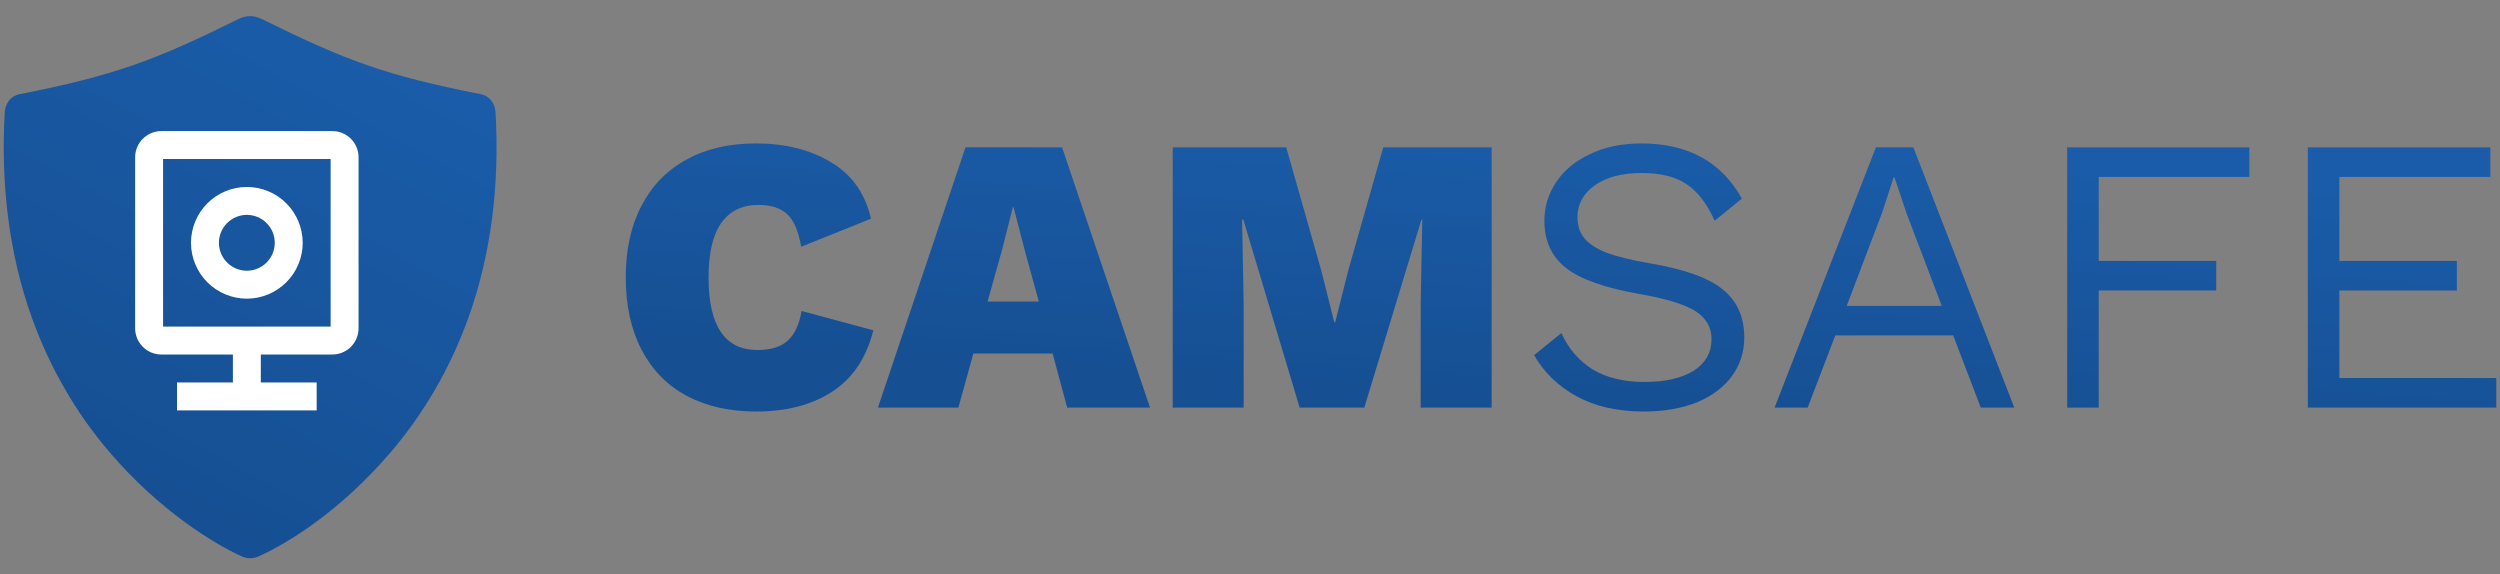
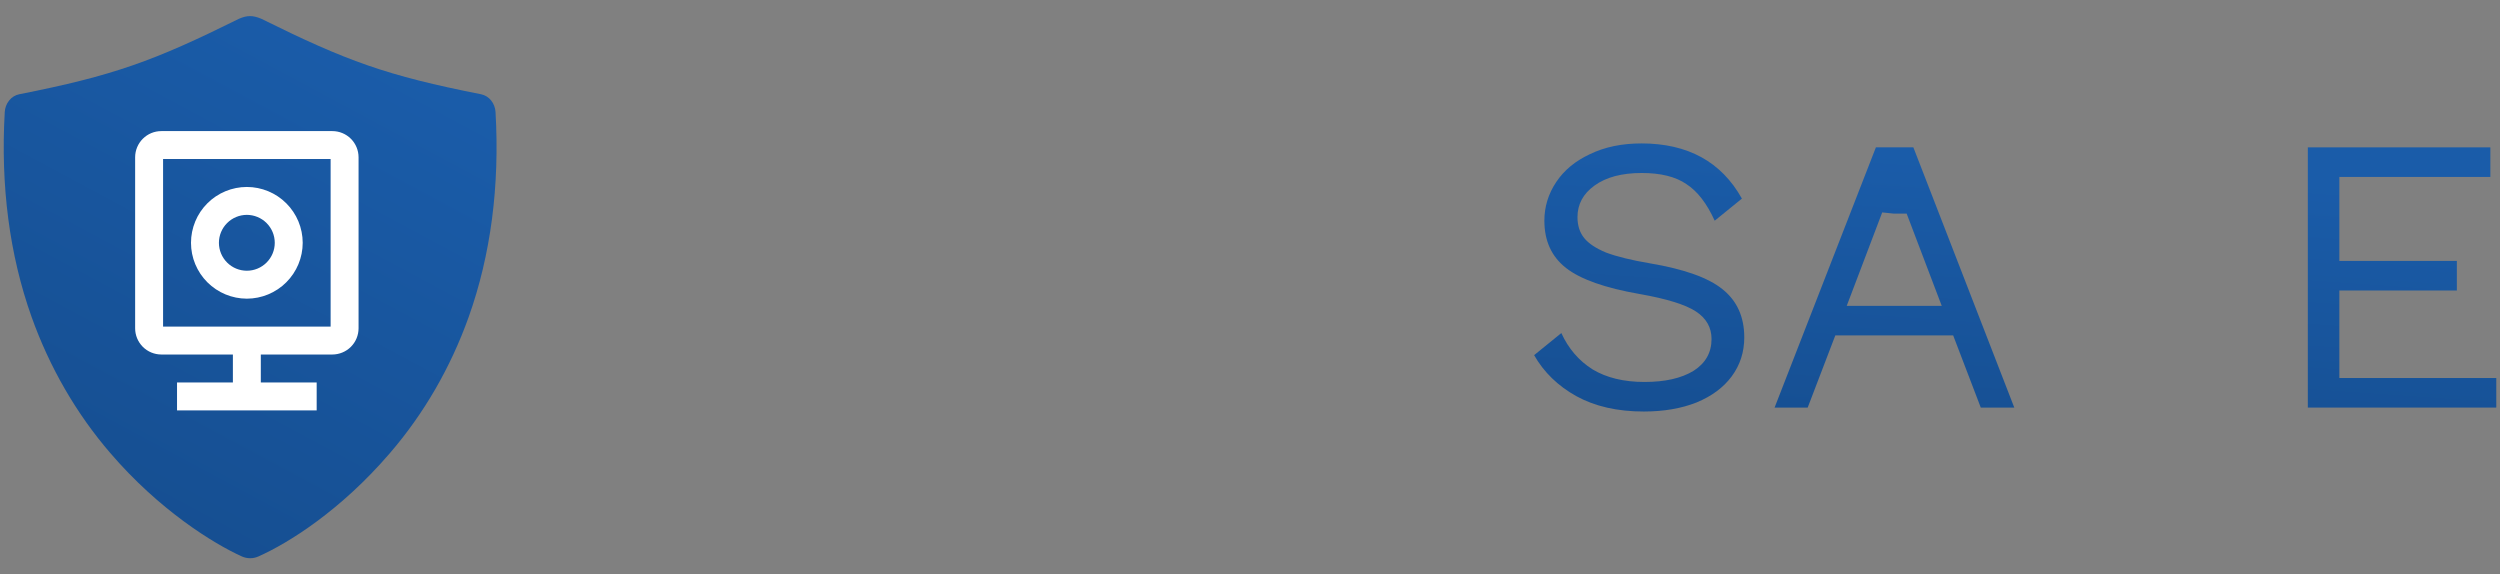
<svg xmlns="http://www.w3.org/2000/svg" width="148" height="34" viewBox="0 0 148 34" fill="none">
  <rect x="0" y="0" width="148" height="34" fill="#808080" stroke="none" />
-   <path d="M51.703 19.554C51.283 21.203 50.466 22.417 49.252 23.195C48.054 23.973 46.56 24.362 44.771 24.362C43.183 24.362 41.807 24.051 40.639 23.428C39.488 22.806 38.601 21.896 37.978 20.697C37.356 19.5 37.045 18.076 37.045 16.426C37.045 14.777 37.356 13.361 37.978 12.178C38.601 10.98 39.488 10.07 40.64 9.447C41.791 8.81 43.16 8.49 44.748 8.49C46.49 8.49 47.976 8.864 49.205 9.611C50.434 10.342 51.221 11.455 51.563 12.948L47.432 14.606C47.261 13.656 46.98 13.011 46.591 12.668C46.202 12.311 45.634 12.131 44.888 12.131C43.938 12.131 43.207 12.489 42.693 13.205C42.196 13.921 41.947 14.995 41.947 16.426C41.947 19.29 42.911 20.721 44.841 20.721C45.619 20.721 46.21 20.542 46.615 20.184C47.035 19.811 47.315 19.22 47.455 18.41L51.703 19.554Z" fill="url(#paint0_linear_5907_4144)" />
-   <path d="M62.315 20.931H57.623L56.736 24.129H51.975L57.156 8.724H62.875L68.08 24.129H63.178L62.315 20.931ZM61.498 17.85L60.658 14.793L60.004 12.272H59.958L59.328 14.769L58.464 17.85H61.498Z" fill="url(#paint1_linear_5907_4144)" />
-   <path d="M88.306 24.129H84.105V17.967L84.199 12.995H84.152L80.767 24.129H76.939L73.602 12.995H73.532L73.625 17.967V24.129H69.424V8.724H76.145L78.223 16.03L78.993 19.087H79.04L79.811 16.03L81.888 8.724H88.306V24.129Z" fill="url(#paint2_linear_5907_4144)" />
  <path d="M97.168 8.49C99.923 8.49 101.907 9.58 103.121 11.758L101.51 13.065C101.043 12.038 100.483 11.315 99.829 10.895C99.192 10.459 98.312 10.241 97.192 10.241C96.009 10.241 95.076 10.49 94.391 10.988C93.722 11.47 93.387 12.093 93.387 12.855C93.387 13.353 93.52 13.765 93.784 14.092C94.049 14.419 94.485 14.707 95.091 14.956C95.714 15.189 96.569 15.4 97.659 15.586C99.698 15.929 101.137 16.442 101.977 17.126C102.833 17.811 103.261 18.761 103.261 19.974C103.261 20.845 103.011 21.615 102.514 22.285C102.031 22.938 101.339 23.452 100.436 23.826C99.534 24.183 98.492 24.362 97.309 24.362C95.753 24.362 94.422 24.059 93.318 23.452C92.228 22.845 91.396 22.036 90.82 21.025L92.431 19.717C92.85 20.635 93.465 21.351 94.274 21.864C95.099 22.362 96.126 22.612 97.356 22.612C98.569 22.612 99.534 22.393 100.25 21.958C100.965 21.507 101.323 20.877 101.323 20.068C101.323 19.383 101.012 18.838 100.39 18.433C99.768 18.029 98.662 17.687 97.075 17.407C95.021 17.049 93.567 16.536 92.711 15.866C91.855 15.197 91.427 14.264 91.427 13.065C91.427 12.241 91.66 11.478 92.127 10.778C92.594 10.077 93.263 9.525 94.134 9.121C95.006 8.7 96.017 8.491 97.168 8.491V8.49Z" fill="url(#paint3_linear_5907_4144)" />
-   <path d="M115.628 19.857H108.65L107.015 24.129H105.055L111.053 8.724H113.271L119.246 24.129H117.262L115.628 19.857ZM114.951 18.107L112.874 12.645L112.151 10.498H112.104L111.427 12.575L109.326 18.107H114.951Z" fill="url(#paint4_linear_5907_4144)" />
-   <path d="M124.244 10.475V15.446H131.2V17.197H124.244V24.13H122.377V8.724H133.161V10.475H124.244Z" fill="url(#paint5_linear_5907_4144)" />
+   <path d="M115.628 19.857H108.65L107.015 24.129H105.055L111.053 8.724H113.271L119.246 24.129H117.262L115.628 19.857ZM114.951 18.107L112.874 12.645H112.104L111.427 12.575L109.326 18.107H114.951Z" fill="url(#paint4_linear_5907_4144)" />
  <path d="M147.78 22.378V24.129H136.623V8.724H147.429V10.475H138.49V15.446H145.446V17.197H138.49V22.378H147.78Z" fill="url(#paint6_linear_5907_4144)" />
  <path d="M29.336 6.637C29.323 6.385 29.232 6.143 29.074 5.946C28.925 5.758 28.715 5.629 28.48 5.58C22.877 4.476 20.519 3.612 15.46 1.107C14.954 0.9 14.641 0.903 14.157 1.107C9.098 3.614 6.74 4.474 1.137 5.58C0.902 5.629 0.692 5.758 0.543 5.946C0.385 6.143 0.294 6.385 0.281 6.637C0.03 11.014 0.564 15.091 1.867 18.755C2.933 21.743 4.513 24.477 6.519 26.808C9.428 30.206 12.654 32.189 14.317 32.941C14.633 33.082 14.986 33.082 15.301 32.941C17.06 32.158 20.166 30.231 23.098 26.807C25.104 24.476 26.684 21.742 27.75 18.755C29.054 15.091 29.587 11.014 29.336 6.637Z" fill="url(#paint7_linear_5907_4144)" />
  <path d="M19.677 7.761H9.551C9.139 7.761 8.745 7.924 8.455 8.215C8.164 8.505 8 8.9 8 9.311V19.437C8.001 19.848 8.164 20.242 8.455 20.533C8.745 20.823 9.14 20.986 9.551 20.987H13.787V22.64H10.48V24.294H18.747V22.64H15.44V20.987H19.676C20.087 20.986 20.481 20.823 20.772 20.533C21.062 20.242 21.226 19.849 21.227 19.438V9.31C21.226 8.899 21.063 8.505 20.772 8.215C20.482 7.925 20.088 7.761 19.677 7.761ZM19.573 19.334H9.654V9.414H19.573V19.334Z" fill="white" />
  <path d="M14.613 17.681C15.49 17.68 16.33 17.331 16.95 16.711C17.57 16.091 17.919 15.251 17.92 14.374C17.919 13.497 17.57 12.657 16.95 12.037C16.33 11.417 15.49 11.069 14.614 11.068C13.737 11.069 12.896 11.417 12.276 12.037C11.656 12.657 11.308 13.497 11.307 14.374C11.307 15.251 11.656 16.091 12.276 16.711C12.896 17.331 13.737 17.68 14.614 17.681H14.613ZM14.613 12.72C15.051 12.721 15.472 12.895 15.782 13.205C16.092 13.515 16.266 13.935 16.266 14.374C16.266 14.812 16.092 15.232 15.782 15.542C15.472 15.852 15.052 16.027 14.614 16.027C14.175 16.027 13.755 15.853 13.445 15.543C13.135 15.233 12.96 14.812 12.96 14.374C12.96 13.935 13.135 13.515 13.445 13.205C13.755 12.895 14.175 12.721 14.614 12.72H14.613Z" fill="white" />
  <defs>
    <linearGradient id="paint0_linear_5907_4144" x1="131.17" y1="10.414" x2="130.005" y2="27.064" gradientUnits="userSpaceOnUse">
      <stop stop-color="#1A5CA9" />
      <stop offset="1" stop-color="#164F92" />
    </linearGradient>
    <linearGradient id="paint1_linear_5907_4144" x1="131.168" y1="10.414" x2="130.003" y2="27.064" gradientUnits="userSpaceOnUse">
      <stop stop-color="#1A5CA9" />
      <stop offset="1" stop-color="#164F92" />
    </linearGradient>
    <linearGradient id="paint2_linear_5907_4144" x1="131.168" y1="10.414" x2="130.003" y2="27.064" gradientUnits="userSpaceOnUse">
      <stop stop-color="#1A5CA9" />
      <stop offset="1" stop-color="#164F92" />
    </linearGradient>
    <linearGradient id="paint3_linear_5907_4144" x1="131.168" y1="10.414" x2="130.003" y2="27.064" gradientUnits="userSpaceOnUse">
      <stop stop-color="#1A5CA9" />
      <stop offset="1" stop-color="#164F92" />
    </linearGradient>
    <linearGradient id="paint4_linear_5907_4144" x1="131.169" y1="10.414" x2="130.004" y2="27.064" gradientUnits="userSpaceOnUse">
      <stop stop-color="#1A5CA9" />
      <stop offset="1" stop-color="#164F92" />
    </linearGradient>
    <linearGradient id="paint5_linear_5907_4144" x1="131.169" y1="10.414" x2="130.004" y2="27.064" gradientUnits="userSpaceOnUse">
      <stop stop-color="#1A5CA9" />
      <stop offset="1" stop-color="#164F92" />
    </linearGradient>
    <linearGradient id="paint6_linear_5907_4144" x1="131.168" y1="10.414" x2="130.004" y2="27.064" gradientUnits="userSpaceOnUse">
      <stop stop-color="#1A5CA9" />
      <stop offset="1" stop-color="#164F92" />
    </linearGradient>
    <linearGradient id="paint7_linear_5907_4144" x1="25.02" y1="4.843" x2="10.918" y2="31.102" gradientUnits="userSpaceOnUse">
      <stop stop-color="#1A5CA9" />
      <stop offset="1" stop-color="#164F92" />
    </linearGradient>
  </defs>
</svg>